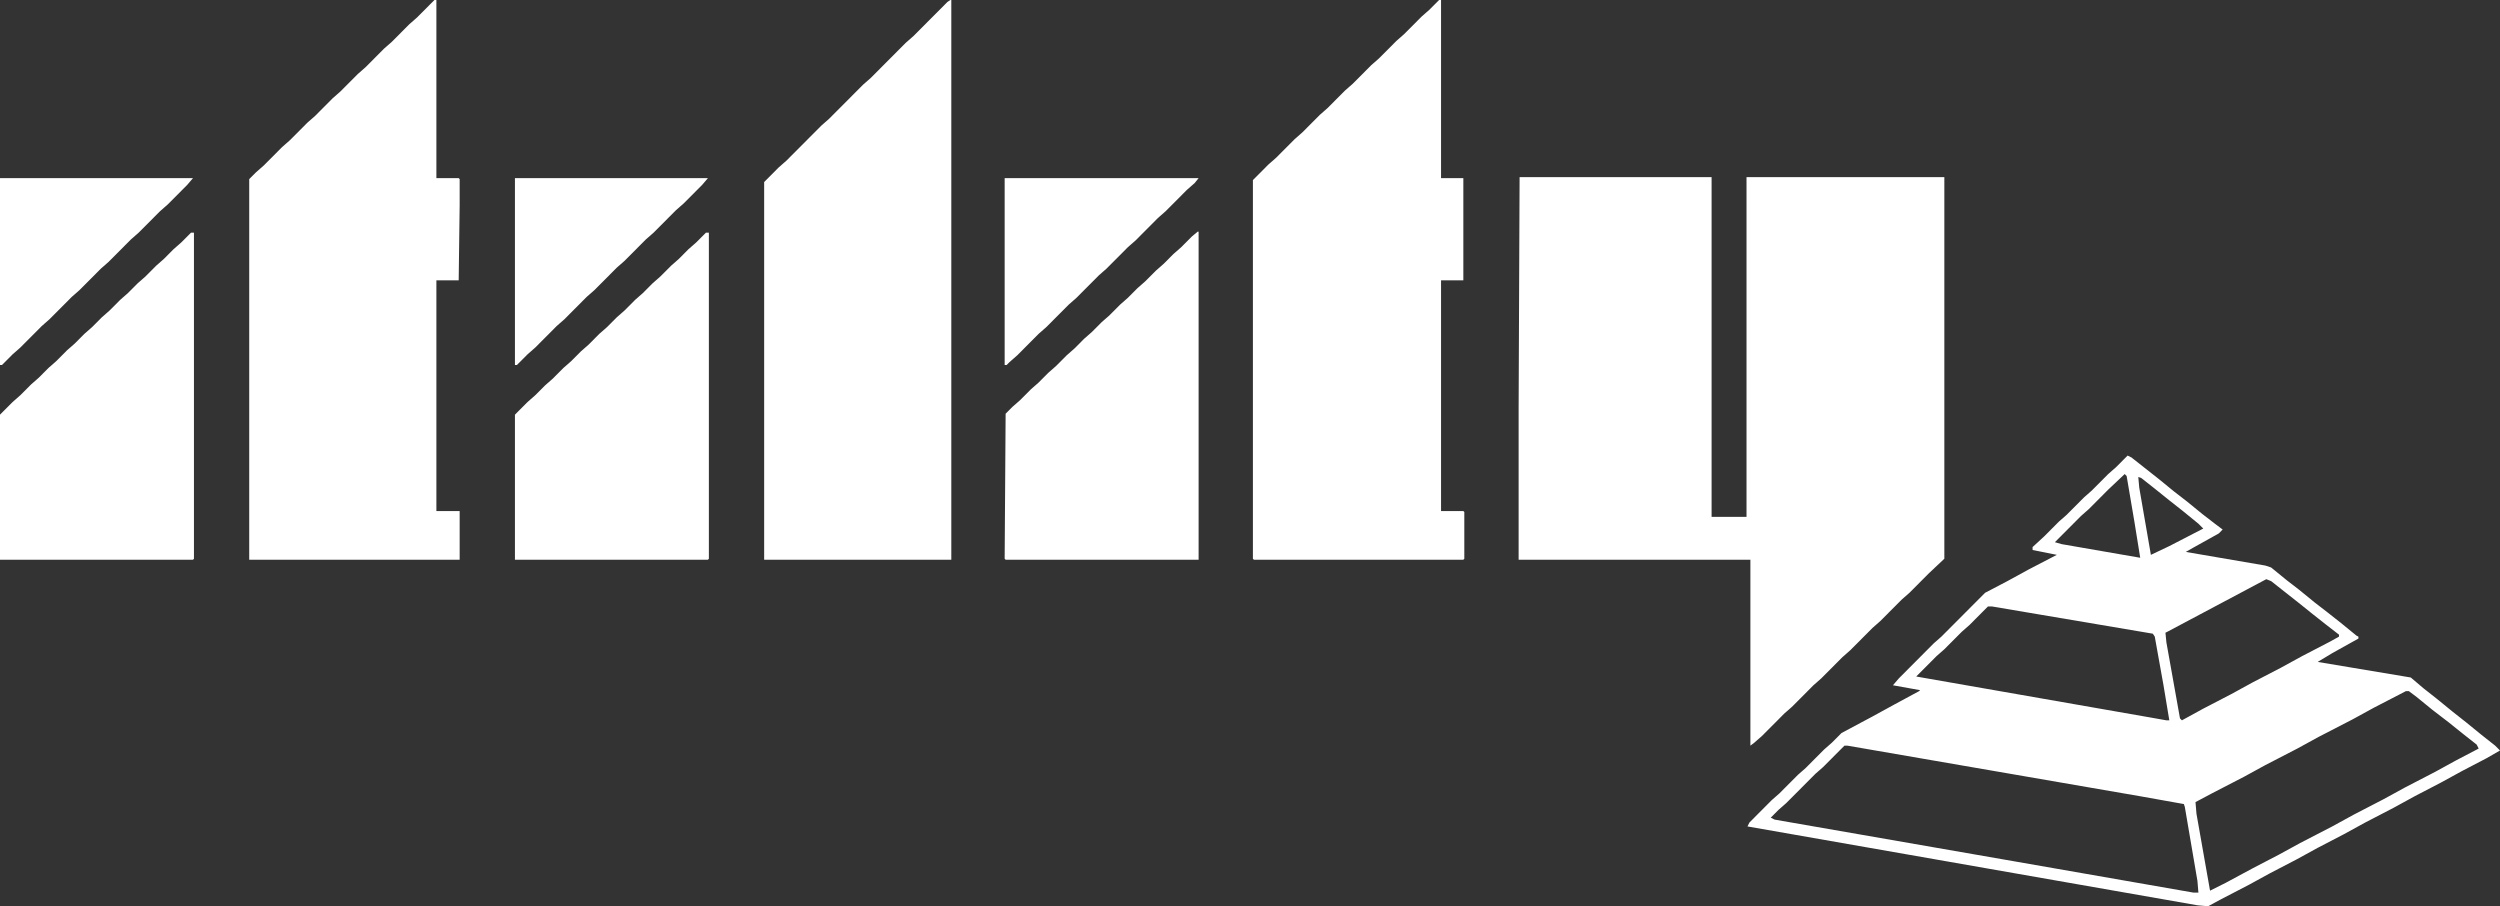
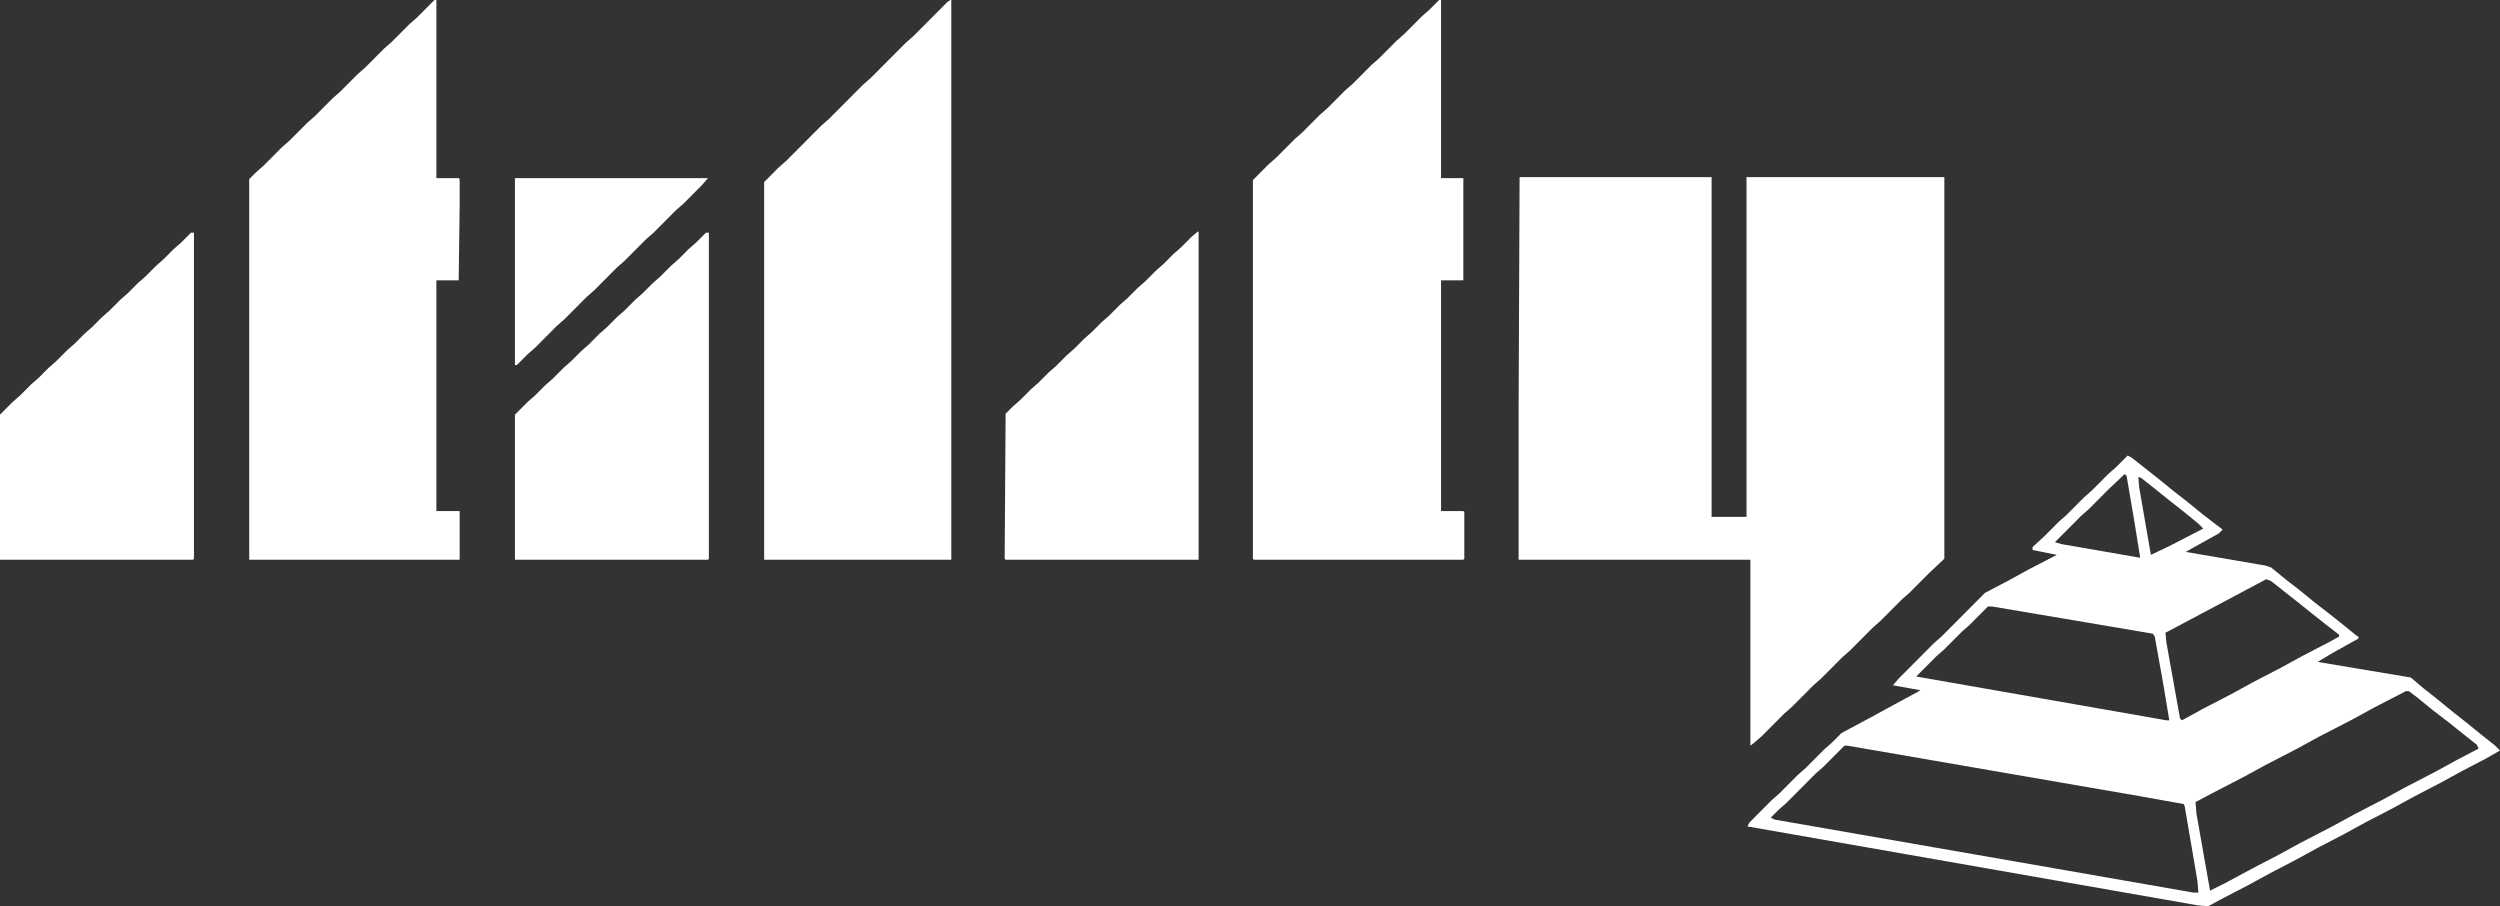
<svg xmlns="http://www.w3.org/2000/svg" width="160" height="58" viewBox="0 0 160 58" fill="none">
  <rect x="0" y="0" width="160" height="58" fill="#333333" stroke="none" />
  <g clip-path="url(#clip0_935_7024)">
    <path d="M97.254 11.338H109.542V33.081H111.777V11.338H124.438V35.759L123.445 36.694L122.203 37.94L121.707 38.376L120.341 39.746L119.845 40.183L118.417 41.615L117.921 42.052L116.555 43.422L116.059 43.858L114.694 45.229L114.197 45.665L112.77 47.098L112.273 47.534L112.025 47.721V35.822H97.192V26.103L97.254 11.338Z" fill="white" />
    <path d="M92.102 0H92.227V11.401H93.654V17.942H92.227V32.707H93.654L93.716 32.769V35.759L93.654 35.822H80.248L80.186 35.759V11.525L81.179 10.528L81.676 10.092L82.855 8.909L83.351 8.473L84.469 7.351L84.965 6.915L86.082 5.794L86.579 5.358L87.758 4.174L88.254 3.738L89.372 2.617L89.868 2.18L90.985 1.059L91.482 0.623L92.102 0Z" fill="white" />
    <path d="M27.805 0H27.929V11.401H29.356L29.418 11.463V13.145L29.356 17.942H27.929V32.707H29.418V35.822H15.95V11.463L16.385 11.027L16.881 10.591L18.061 9.407L18.557 8.971L19.674 7.85L20.171 7.414L21.288 6.292L21.784 5.856L22.901 4.735L23.398 4.299L24.577 3.115L25.074 2.679L26.191 1.557L26.687 1.121L27.805 0Z" fill="white" />
    <path d="M60.822 0H60.884V35.822H48.906V11.65L49.837 10.715L50.334 10.279L52.568 8.037L53.064 7.6L55.237 5.42L55.733 4.984L57.967 2.741L58.464 2.305L60.636 0.125L60.822 0Z" fill="white" />
    <path d="M136.168 29.156L136.416 29.28L138.154 30.651L139.147 31.461L139.953 32.084L140.946 32.894L141.753 33.517L142.25 33.89L142.002 34.14L140.326 35.074L139.891 35.323L144.981 36.196L145.353 36.32L146.346 37.13L147.153 37.753L148.146 38.563L148.953 39.186L149.822 39.871L150.815 40.681L150.939 40.743V40.868L149.263 41.802L148.332 42.363L154.29 43.36L155.097 44.045L155.966 44.73L156.959 45.54L157.828 46.226L158.821 47.035L159.69 47.721L160 48.032L159.131 48.531L157.58 49.34L156.214 50.088L154.538 50.96L153.173 51.708L151.373 52.642L150.008 53.39L148.332 54.262L146.967 55.01L145.291 55.882L143.926 56.629L142.126 57.564L141.319 58L140.636 57.938L111.839 52.892L111.963 52.642L113.39 51.209L113.887 50.773L115.066 49.59L115.562 49.154L116.742 47.97L117.238 47.534L117.859 46.911L119.845 45.852L121.21 45.104L122.824 44.232L122.886 44.17L121.148 43.858L121.521 43.422L123.755 41.179L124.251 40.743L127.044 37.94L128.472 37.192L129.837 36.445L131.637 35.51L130.085 35.199V35.012L130.83 34.327L131.761 33.392L132.258 32.956L133.375 31.835L133.871 31.398L134.926 30.339L135.423 29.903L136.168 29.156ZM135.981 30.339L134.926 31.336L133.685 32.582L133.189 33.018L131.513 34.7L131.947 34.825L136.974 35.697L136.602 33.392L136.105 30.464L135.981 30.339ZM136.85 30.526L136.912 31.212L137.657 35.51L138.836 34.95L141.009 33.828L140.698 33.517L139.705 32.707L138.836 32.022L137.905 31.274L137.036 30.589L136.85 30.526ZM145.043 37.068L138.712 40.432L138.588 40.494L138.65 41.117L139.519 45.976L139.643 46.101L141.009 45.353L142.808 44.419L144.174 43.671L145.974 42.737L147.339 41.989L149.139 41.055L149.697 40.743V40.619L148.891 39.996L148.022 39.31L147.091 38.563L145.353 37.192L145.043 37.068ZM127.23 38.812L126.051 39.996L125.555 40.432L124.438 41.553L123.941 41.989L122.638 43.297L137.595 45.914L138.65 46.101H138.836L138.464 43.858L137.905 40.743L137.781 40.556L127.479 38.812H127.23ZM153.98 44.232L151.932 45.291L150.566 46.039L148.394 47.16L147.029 47.908L144.981 48.967L143.615 49.714L141.567 50.773L140.512 51.334L140.574 52.082L141.443 57.003L142.436 56.505L144.174 55.57L145.849 54.698L147.215 53.951L149.263 52.892L150.628 52.144L152.552 51.147L153.918 50.4L155.842 49.403L157.207 48.655L158.635 47.908L158.51 47.658L157.642 46.973L156.711 46.226L155.656 45.416L154.663 44.606L154.166 44.232H153.98ZM118.045 47.721L116.68 49.091L116.183 49.527L114.321 51.396L113.825 51.832L113.328 52.331L113.576 52.455L128.968 55.134L140.388 57.128H140.698L140.636 56.38L139.829 51.645L139.767 51.459L136.974 50.96L118.231 47.721H118.045Z" fill="white" />
    <path d="M12.226 14.889H12.413V35.759L12.351 35.822H0V26.539L0.807 25.729L1.303 25.293L1.986 24.608L2.483 24.172L3.103 23.549L3.6 23.113L4.282 22.427L4.779 21.991L5.4 21.368L5.896 20.932L6.517 20.309L7.013 19.873L7.696 19.188L8.192 18.752L8.813 18.129L9.31 17.693L9.992 17.008L10.489 16.571L11.109 15.948L11.606 15.512L12.226 14.889Z" fill="white" />
    <path d="M45.182 14.889H45.368V35.759L45.306 35.822H32.956V26.539L33.763 25.729L34.259 25.293L34.88 24.67L35.376 24.234L36.059 23.549L36.556 23.113L37.176 22.49L37.673 22.054L38.355 21.368L38.852 20.932L39.472 20.309L39.969 19.873L40.652 19.188L41.148 18.752L41.769 18.129L42.265 17.693L42.948 17.008L43.445 16.571L44.065 15.948L44.562 15.512L45.182 14.889Z" fill="white" />
-     <path d="M76.649 14.827H76.711V35.822H64.36L64.298 35.759L64.36 26.477L64.794 26.041L65.291 25.605L65.974 24.919L66.47 24.483L67.091 23.86L67.587 23.424L68.27 22.739L68.766 22.303L69.387 21.68L69.884 21.244L70.504 20.621L71.001 20.185L71.683 19.5L72.18 19.063L72.801 18.44L73.297 18.004L73.98 17.319L74.476 16.883L75.097 16.26L75.594 15.824L76.276 15.139L76.649 14.827Z" fill="white" />
-     <path d="M64.298 11.401H76.711L76.462 11.712L75.966 12.148L74.6 13.519L74.104 13.955L72.677 15.388L72.18 15.824L70.815 17.194L70.318 17.631L68.891 19.063L68.394 19.5L66.967 20.932L66.47 21.368L65.105 22.739L64.608 23.175L64.422 23.362H64.298V11.401Z" fill="white" />
-     <path d="M0 11.401H12.351L11.978 11.837L10.737 13.083L10.241 13.519L8.875 14.889L8.379 15.325L6.951 16.758L6.455 17.194L5.089 18.565L4.593 19.001L3.165 20.434L2.669 20.87L1.303 22.241L0.807 22.677L0.124 23.362H0V11.401Z" fill="white" />
+     <path d="M76.649 14.827H76.711V35.822H64.36L64.298 35.759L64.36 26.477L64.794 26.041L65.291 25.605L65.974 24.919L66.47 24.483L67.091 23.86L67.587 23.424L68.27 22.739L68.766 22.303L69.387 21.68L69.884 21.244L70.504 20.621L71.001 20.185L71.683 19.5L72.18 19.063L72.801 18.44L73.297 18.004L73.98 17.319L74.476 16.883L75.097 16.26L75.594 15.824L76.276 15.139L76.649 14.827" fill="white" />
    <path d="M32.956 11.401H45.306L44.934 11.837L43.755 13.02L43.258 13.457L41.831 14.889L41.334 15.325L39.969 16.696L39.472 17.132L38.045 18.565L37.548 19.001L36.121 20.434L35.624 20.87L34.259 22.241L33.763 22.677L33.08 23.362H32.956V11.401Z" fill="white" />
  </g>
  <defs>
    <clipPath id="clip0_935_7024">
      <rect width="160" height="58" fill="white" />
    </clipPath>
  </defs>
</svg>